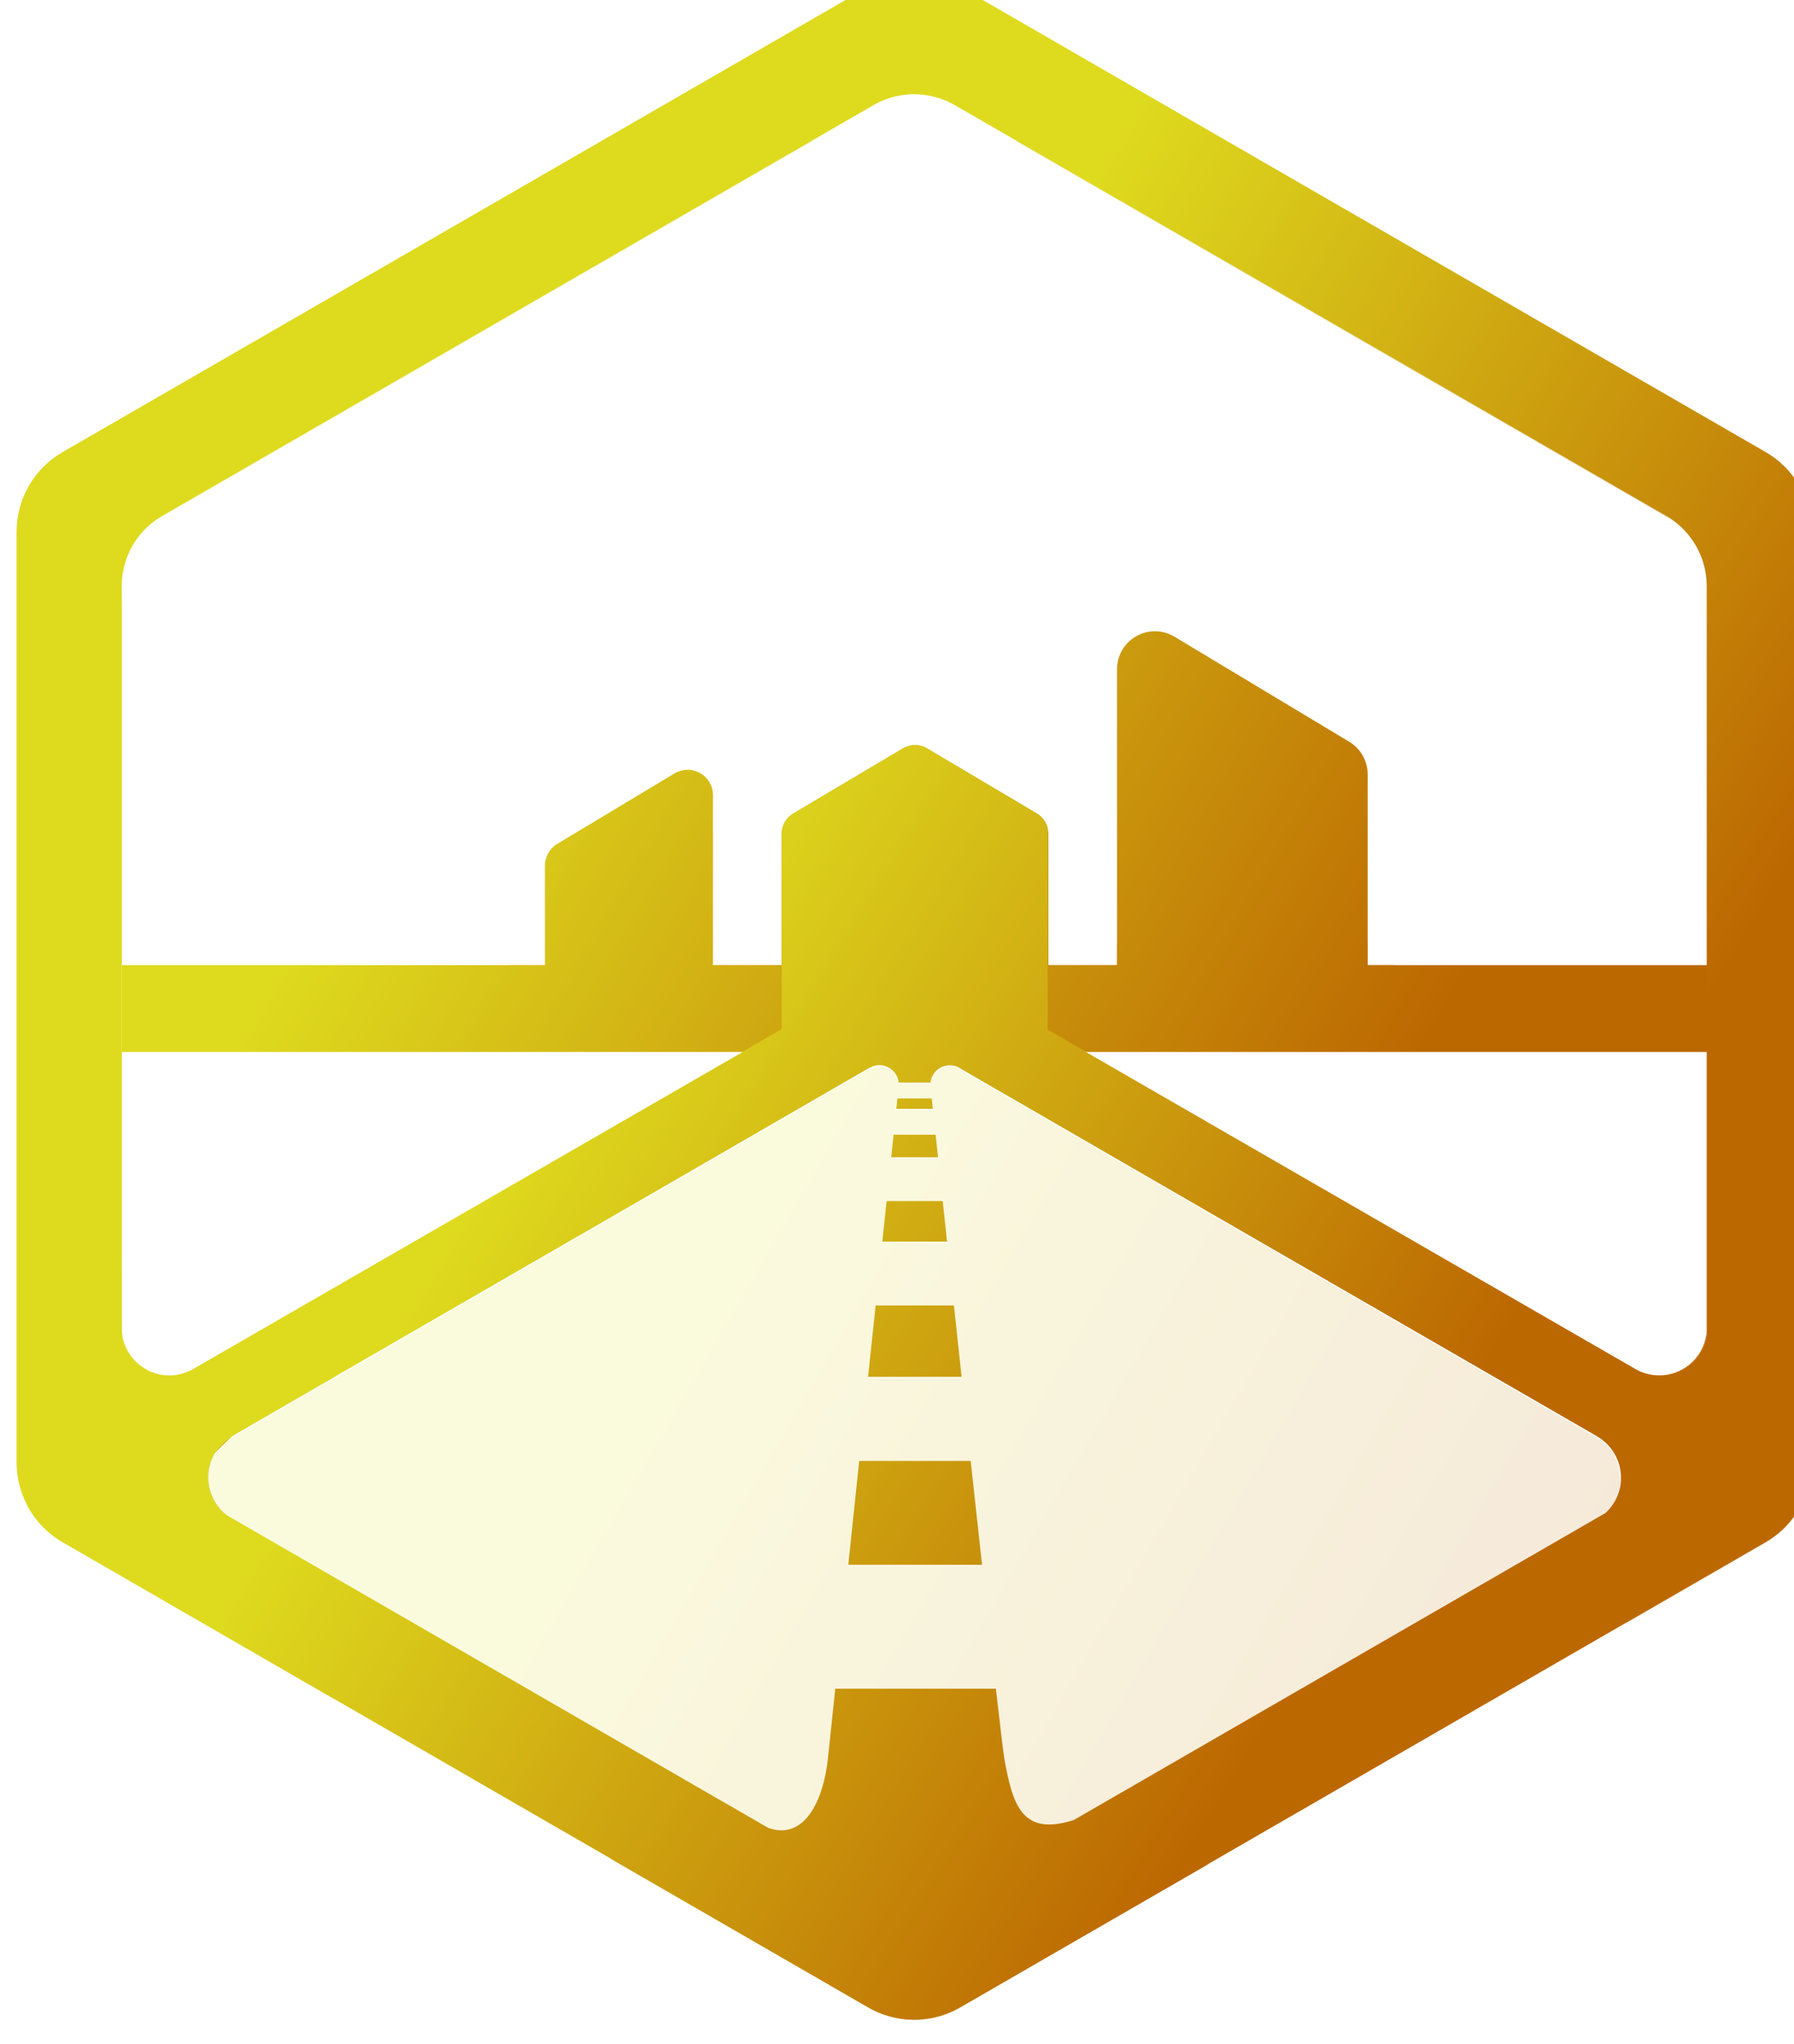
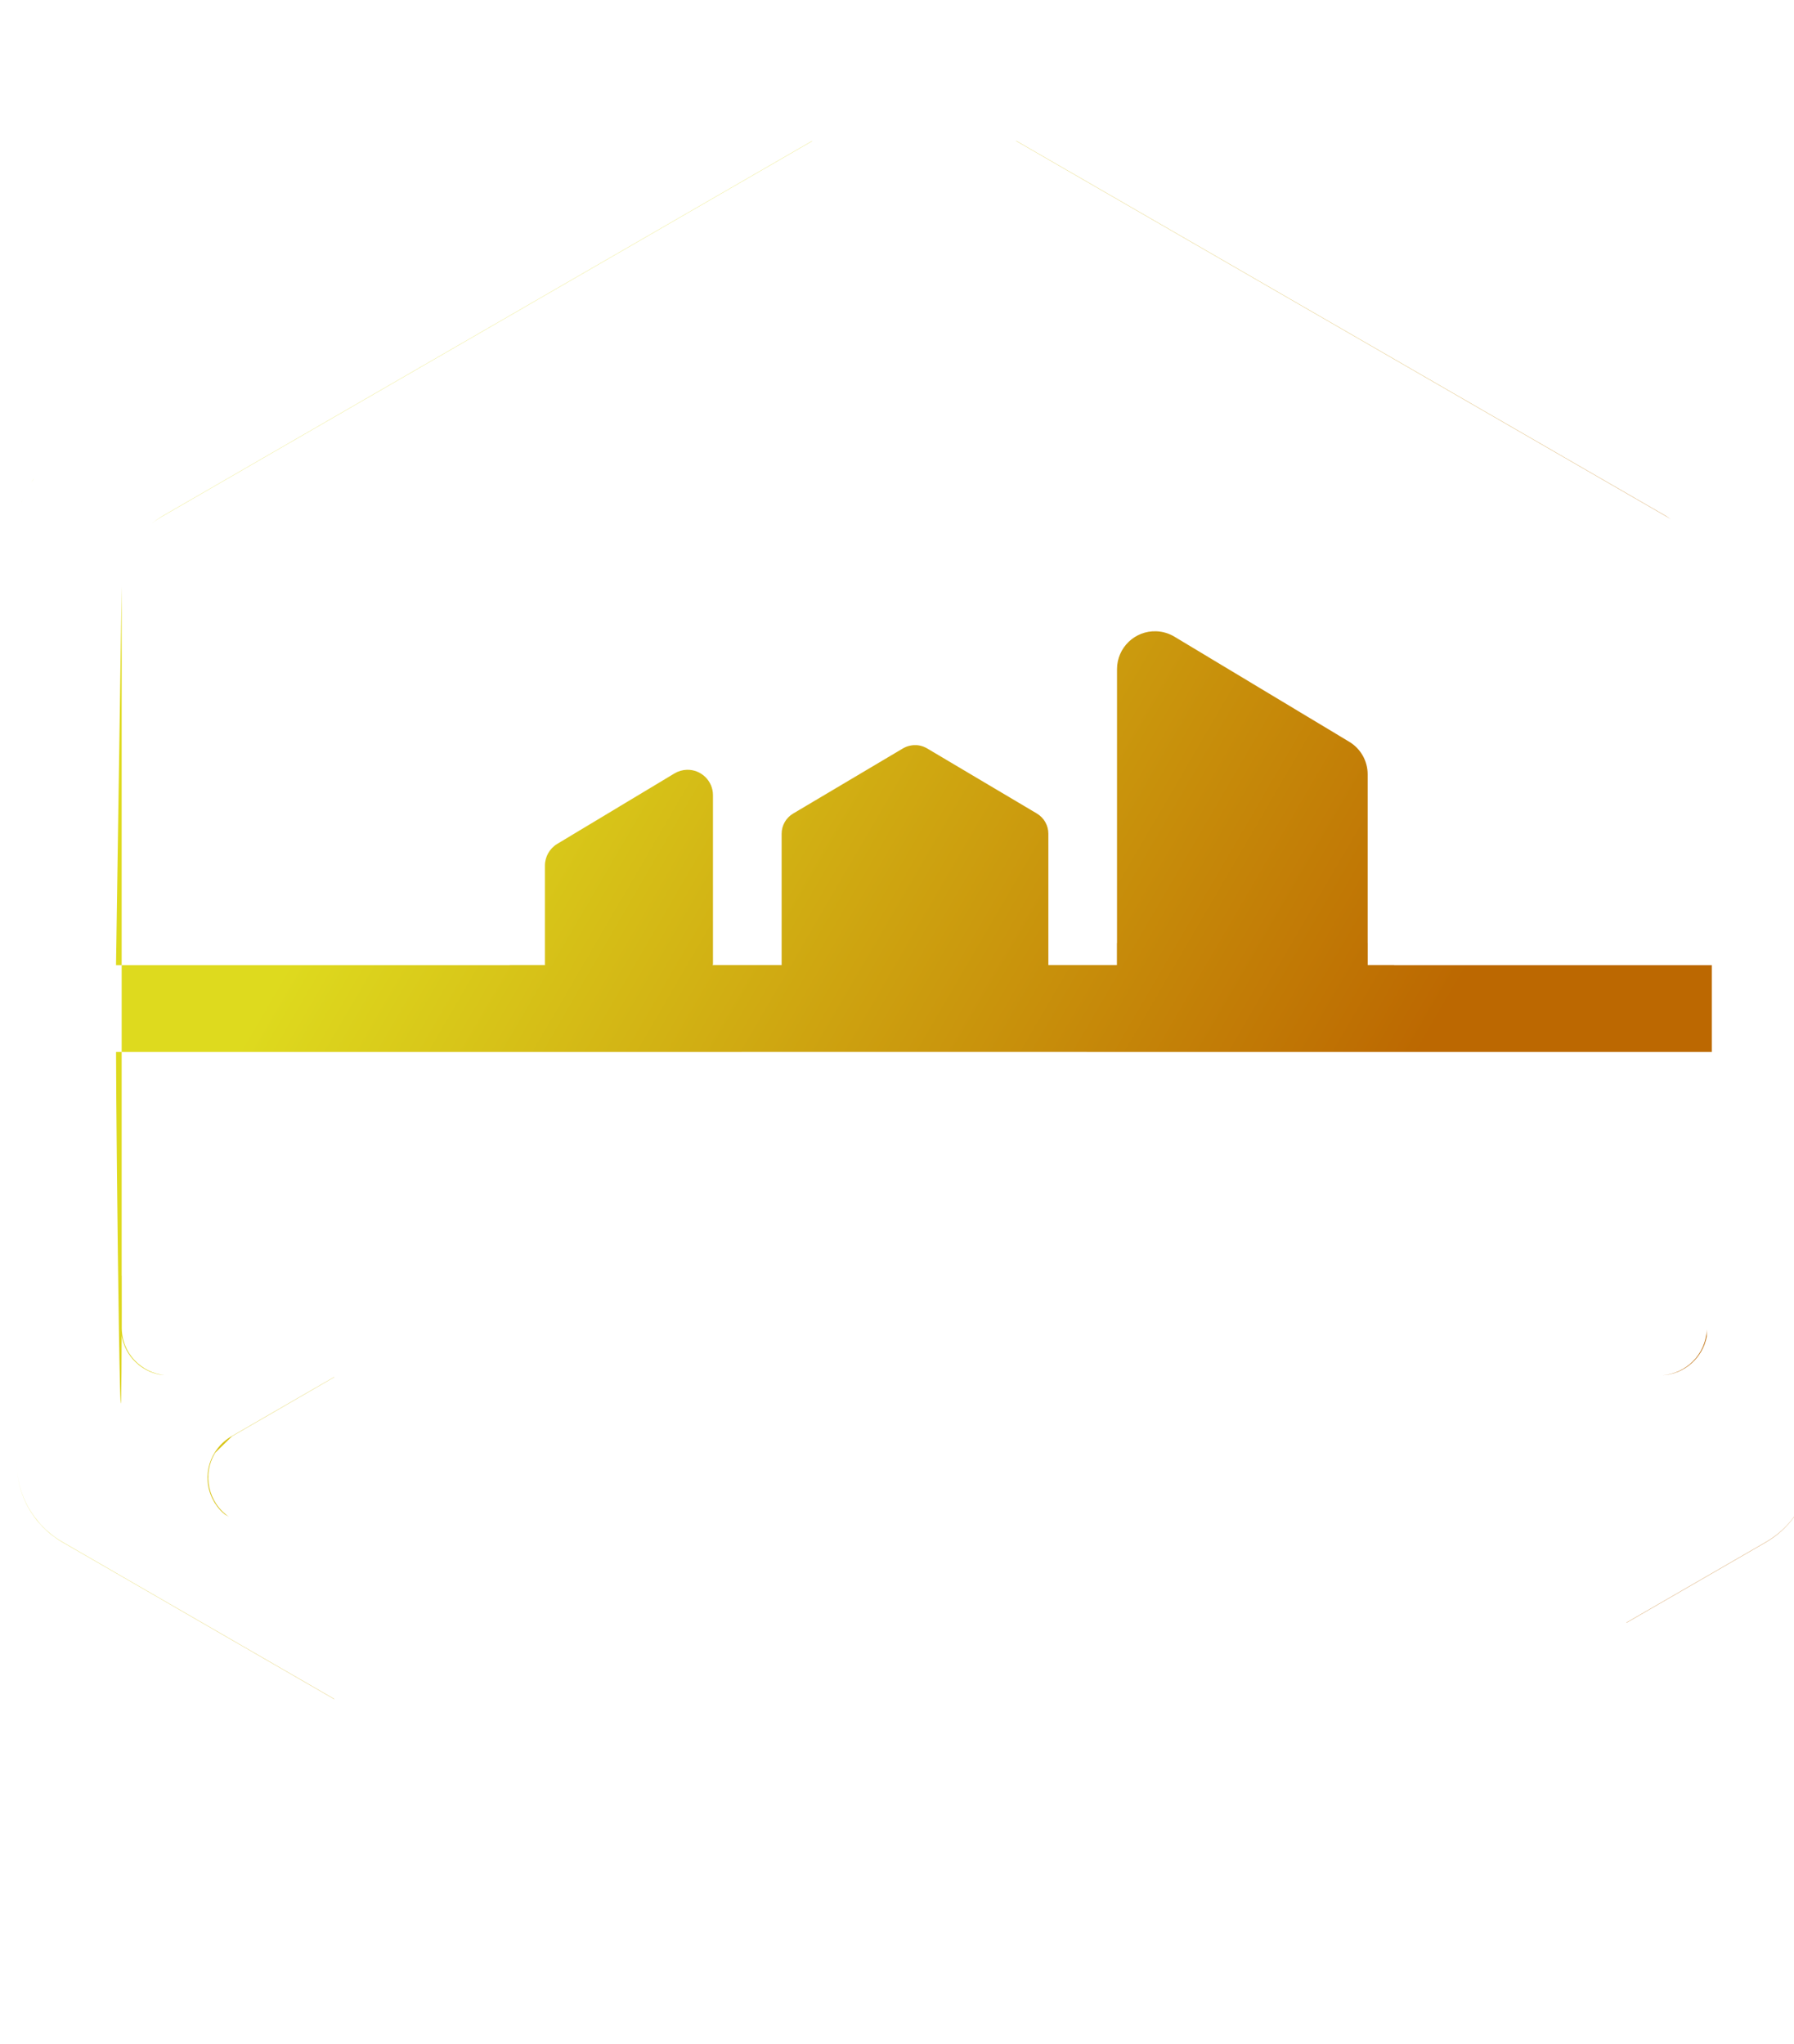
<svg xmlns="http://www.w3.org/2000/svg" xmlns:xlink="http://www.w3.org/1999/xlink" version="1.1" id="svg6556" viewBox="0 0 122.902 140" height="140" width="122.902">
  <defs id="defs6558">
    <linearGradient id="linearGradient6646">
      <stop style="stop-color:#6c77ff;stop-opacity:1" offset="0" id="stop6648" />
      <stop style="stop-color:#5a0fc4;stop-opacity:1" offset="1" id="stop6650" />
    </linearGradient>
    <linearGradient id="linearGradient6373">
      <stop id="stop6375" offset="0" style="stop-color:#09bfee;stop-opacity:1" />
      <stop id="stop6377" offset="1" style="stop-color:#0393d7;stop-opacity:1" />
    </linearGradient>
    <linearGradient id="linearGradient6349">
      <stop style="stop-color:#0edcf8;stop-opacity:1" offset="0" id="stop6351" />
      <stop style="stop-color:#027bd7;stop-opacity:1" offset="1" id="stop6353" />
    </linearGradient>
    <linearGradient id="linearGradient6474">
      <stop id="stop6476" offset="0" style="stop-color:#7bea41;stop-opacity:1" />
      <stop id="stop6478" offset="1" style="stop-color:#00a590;stop-opacity:1" />
    </linearGradient>
    <linearGradient xlink:href="#linearGradient6496" id="linearGradient6495" gradientUnits="userSpaceOnUse" gradientTransform="translate(21.488,-23.097)" x1="6916.035" y1="-10222.624" x2="7170.258" y2="-10074.311" />
    <linearGradient id="linearGradient6496">
      <stop style="stop-color:#deda1e;stop-opacity:1" offset="0" id="stop6498" />
      <stop style="stop-color:#bc6801;stop-opacity:1" offset="1" id="stop6500" />
    </linearGradient>
    <linearGradient xlink:href="#linearGradient6496" id="linearGradient6497" gradientUnits="userSpaceOnUse" x1="8805.375" y1="-10165.273" x2="9031.509" y2="-10033.751" gradientTransform="translate(-1732,0)" />
    <linearGradient xlink:href="#linearGradient6496" id="linearGradient6499" gradientUnits="userSpaceOnUse" gradientTransform="translate(21.487,-23.098)" x1="6988.781" y1="-10181.183" x2="7221.601" y2="-10039.624" />
  </defs>
  <g id="g6353" transform="matrix(0.238,0,0,0.238,-1620.897,2486.469)">
-     <path id="path6489" d="m 7102.876,-10406.827 0,0 0.01,0 z m 0.01,0 187.215,108.094 c 0.463,0.267 0.915,0.547 1.354,0.843 -0.441,-0.319 -0.892,-0.623 -1.354,-0.91 l -186.986,-107.959 c -0.076,-0.02 -0.152,-0.05 -0.229,-0.07 z m -58.542,0.05 c -0.087,0.03 -0.174,0.06 -0.26,0.09 l -186.893,107.904 c -1.1,0.654 -2.145,1.396 -3.123,2.221 0.972,-0.798 2.013,-1.524 3.123,-2.165 z m -215.848,89.687 c -0.573,0.331 -1.125,0.688 -1.666,1.057 0.541,-0.369 1.093,-0.726 1.666,-1.057 z m 490.305,0 c 0.546,0.315 1.072,0.653 1.589,1.002 -0.517,-0.349 -1.043,-0.687 -1.589,-1.002 z m 2.031,1.315 c 0.364,0.257 0.726,0.518 1.076,0.793 -0.35,-0.275 -0.711,-0.536 -1.076,-0.793 z m -494.551,0.134 c -0.368,0.265 -0.729,0.535 -1.08,0.817 0.351,-0.282 0.712,-0.552 1.08,-0.817 z m 496.111,1.059 c 0.314,0.259 0.625,0.521 0.926,0.793 -0.301,-0.272 -0.612,-0.534 -0.926,-0.793 z m -497.707,0.182 c -0.359,0.302 -0.708,0.614 -1.049,0.933 0.341,-0.32 0.69,-0.631 1.049,-0.933 z m 499.133,1.082 c 0.288,0.274 0.573,0.553 0.848,0.839 -0.275,-0.286 -0.56,-0.565 -0.848,-0.839 z m -500.599,0.246 c -0.436,0.427 -0.856,0.867 -1.26,1.322 0.403,-0.455 0.825,-0.895 1.26,-1.322 z m 501.88,1.06 c 0.275,0.302 0.545,0.609 0.805,0.922 -0.26,-0.313 -0.53,-0.62 -0.805,-0.922 z m -503.224,0.35 c -0.454,0.515 -0.884,1.049 -1.295,1.596 0.411,-0.547 0.841,-1.08 1.295,-1.596 z m 504.424,1.058 c 0.273,0.346 0.534,0.698 0.789,1.055 -0.255,-0.357 -0.516,-0.709 -0.789,-1.055 z m -505.827,0.686 c -0.356,0.481 -0.693,0.974 -1.015,1.477 0.321,-0.503 0.66,-0.996 1.015,-1.477 z m 506.905,0.77 c 0.279,0.407 0.542,0.822 0.797,1.244 -0.255,-0.422 -0.518,-0.837 -0.797,-1.244 z m -508.139,1.06 c -0.291,0.47 -0.566,0.948 -0.826,1.436 0.26,-0.488 0.536,-0.966 0.826,-1.436 z m -2.008,3.926 c -0.036,0.09 -0.064,0.179 -0.099,0.267 0.034,-0.09 0.064,-0.176 0.099,-0.263 l 0,0 z m -0.099,0.267 c -0.154,0.384 -0.306,0.769 -0.44,1.161 -0.01,0.03 -0.014,0.06 -0.023,0.08 0.142,-0.419 0.3,-0.831 0.463,-1.241 z m 513.281,0.645 c 0.212,0.582 0.406,1.17 0.578,1.768 -0.109,-0.383 -0.225,-0.763 -0.352,-1.139 -0.073,-0.211 -0.148,-0.42 -0.226,-0.629 z m 0.592,1.822 c 0.11,0.394 0.21,0.79 0.302,1.188 -0.094,-0.399 -0.19,-0.795 -0.302,-1.188 z m -515.076,1.44 c -0.095,0.415 -0.175,0.833 -0.249,1.254 0.073,-0.42 0.156,-0.838 0.249,-1.254 z m -0.395,2.138 c -0.098,0.703 -0.168,1.411 -0.209,2.125 0.041,-0.711 0.111,-1.42 0.209,-2.125 z m 516.488,3.602 0,267.805 c 0,0.135 -0.01,0.271 -0.01,0.406 0,-0.113 0.012,-0.225 0.012,-0.338 l 0,-267.815 0,-0.06 0,0 z m -480.89,0.568 c -0.413,0.485 -0.806,0.987 -1.178,1.504 0.373,-0.516 0.763,-1.019 1.178,-1.504 z m -1.84,2.463 c -0.142,0.22 -0.28,0.443 -0.414,0.668 0.135,-0.225 0.271,-0.448 0.414,-0.668 z m 448.724,0.02 c 0.175,0.27 0.346,0.543 0.51,0.82 -0.164,-0.277 -0.334,-0.55 -0.51,-0.82 z m -450.125,2.443 c -0.116,0.245 -0.228,0.491 -0.336,0.74 0.111,-0.247 0.217,-0.497 0.336,-0.74 z m 451.526,0.02 c 0.176,0.361 0.342,0.729 0.5,1.099 -0.157,-0.371 -0.324,-0.737 -0.5,-1.099 z m 1.732,4.894 c 0.014,0.06 0.029,0.122 0.043,0.184 -0.014,-0.06 -0.028,-0.123 -0.043,-0.184 z m -455.623,5.033 c 0,0.08 -0.01,0.164 -0.012,0.246 l 0,215.618 c 0.022,0.158 0.046,0.316 0.073,0.474 0.012,0.04 0.023,0.09 0.035,0.131 0.083,0.398 0.183,0.791 0.301,1.18 0.036,0.102 0.073,0.203 0.111,0.304 0.109,0.335 0.231,0.665 0.365,0.991 0.078,0.175 0.16,0.348 0.246,0.519 0.096,0.214 0.197,0.426 0.303,0.635 0.652,1.21 1.483,2.315 2.463,3.279 0.038,0.03 0.075,0.07 0.113,0.102 0.292,0.284 0.596,0.555 0.912,0.812 0.356,0.287 0.727,0.555 1.11,0.805 0.383,0.25 0.779,0.481 1.185,0.691 0.406,0.21 0.822,0.4 1.246,0.569 0.853,0.337 1.738,0.587 2.641,0.748 0.419,0.06 0.841,0.111 1.264,0.137 -6.598,-0.692 -12.338,-6.181 -12.338,-13.663 l 0,-14.951 -0.022,0 c 0.03,102.715 -1.625,-40.053 -1.625,-64.408 l 130.77,0 33.744,0 15.551,0 0.041,-0.02 99.279,0 0.041,0.02 19.607,0 50.327,0 109.977,0 0,-25 -91.438,0 0,-0.02 -7.617,0 0,-6.319 -0.012,0 0,-48.578 c 0,-3.828 -2.008,-7.375 -5.289,-9.348 l -50.328,-30.253 c -1.566,-0.943 -3.346,-1.477 -5.17,-1.553 -6.195,-0.254 -11.358,4.699 -11.358,10.9 l 0,78.832 -0.031,0 0,6.319 -19.732,0 0,-0.166 0,0 0,-37.616 c 0,-2.388 -1.254,-4.6 -3.307,-5.82 l -31.627,-18.76 c -0.08,-0.04 -0.159,-0.09 -0.24,-0.127 -0.08,-0.04 -0.159,-0.08 -0.237,-0.121 -0.114,-0.06 -0.228,-0.107 -0.345,-0.156 -0.1,-0.04 -0.194,-0.08 -0.293,-0.119 -0.109,-0.04 -0.221,-0.08 -0.332,-0.108 -0.101,-0.03 -0.199,-0.06 -0.301,-0.09 -0.113,-0.03 -0.229,-0.06 -0.344,-0.08 -0.114,-0.02 -0.231,-0.05 -0.346,-0.06 -0.107,-0.02 -0.212,-0.03 -0.32,-0.04 -0.11,-0.01 -0.218,-0.02 -0.328,-0.02 -0.115,-0.01 -0.235,0 -0.35,0 l -0.22,0 -0.123,0 c -0.111,0.01 -0.222,0 -0.332,0.03 -0.112,0.01 -0.224,0.02 -0.336,0.04 -0.11,0.02 -0.221,0.04 -0.33,0.06 -0.114,0.02 -0.226,0.05 -0.338,0.07 -0.1,0.02 -0.195,0.05 -0.291,0.08 -0.125,0.04 -0.249,0.08 -0.371,0.121 -0.09,0.03 -0.17,0.07 -0.256,0.101 -0.117,0.05 -0.235,0.102 -0.35,0.155 -0.09,0.05 -0.186,0.1 -0.279,0.146 -0.08,0.04 -0.165,0.08 -0.244,0.127 l -31.625,18.76 c -2.054,1.219 -3.313,3.428 -3.313,5.816 l 0,37.61 0.012,0 0,0.166 -19.861,0 0,-0.166 0.087,0 0,-48.706 c 0,-4.124 -3.405,-7.434 -7.527,-7.314 -1.254,0.04 -2.48,0.398 -3.555,1.045 l -33.746,20.281 c -2.2,1.324 -3.546,3.706 -3.545,6.274 l 0,28.42 0.026,0 0,0.166 -10.147,0 0,0.03 -113.336,0 1.625,-108.922 c 0,-0.103 0.01,-0.204 0.01,-0.307 z m 456.25,214.071 c -0.27,7.407 -6.126,12.707 -12.723,13.203 6.31,-0.359 11.56,-4.976 12.723,-11.188 z m -19.381,11.992 c 0.16,0.07 0.32,0.149 0.481,0.215 -0.16,-0.07 -0.322,-0.142 -0.481,-0.215 z m 0.989,0.408 c 0.091,0.03 0.182,0.07 0.273,0.102 -0.091,-0.03 -0.182,-0.07 -0.273,-0.102 z m 0.925,0.305 c 0.058,0.02 0.115,0.03 0.172,0.05 -0.057,-0.02 -0.115,-0.03 -0.172,-0.05 z m -377.619,0.992 -29.597,17.088 c -6.256,3.619 -8.638,11.465 -5.45,17.951 0.18,0.371 0.377,0.734 0.59,1.088 l 0.063,0.09 0.013,0.03 c 0.076,0.112 0.154,0.224 0.233,0.334 0.16,0.249 0.328,0.493 0.504,0.732 0.264,0.347 0.545,0.682 0.841,1.002 0.411,0.44 0.851,0.853 1.317,1.235 l 1.223,0.707 c -5.973,-4.077 -7.808,-12.177 -3.983,-18.457 l 4.858,-4.748 29.388,-16.991 0,-0.06 0,0 z m -91.418,24.602 0,0.07 c 0,0.817 0.052,1.628 0.127,2.437 -0.082,-0.833 -0.124,-1.668 -0.127,-2.505 z m 516.709,1.369 c -0.046,0.841 -0.132,1.679 -0.258,2.511 0.121,-0.829 0.216,-1.665 0.258,-2.511 z m -516.56,1.373 c 0.357,3.498 1.396,6.903 3.09,10.004 2.328,4.259 5.785,7.794 9.988,10.22 l 78.191,45.145 0,-0.066 -78.193,-45.147 c -4.204,-2.426 -7.658,-5.962 -9.986,-10.221 -1.678,-3.074 -2.728,-6.451 -3.09,-9.935 z m 516.273,1.341 c -0.136,0.871 -0.315,1.735 -0.537,2.588 0.219,-0.85 0.402,-1.713 0.537,-2.588 z m -0.537,2.588 c -1.784,6.844 -6.235,12.688 -12.359,16.227 l -40.108,23.156 0,0.068 40.11,-23.156 c 6.226,-3.594 10.609,-9.511 12.357,-16.295 z" style="color:#000000;font-style:normal;font-variant:normal;font-weight:normal;font-stretch:normal;font-size:medium;line-height:normal;font-family:sans-serif;text-indent:0;text-align:start;text-decoration:none;text-decoration-line:none;text-decoration-style:solid;text-decoration-color:#000000;letter-spacing:normal;word-spacing:normal;text-transform:none;direction:ltr;block-progression:tb;writing-mode:lr-tb;baseline-shift:baseline;text-anchor:start;white-space:normal;clip-rule:nonzero;display:inline;overflow:visible;visibility:visible;opacity:1;isolation:auto;mix-blend-mode:normal;color-interpolation:sRGB;color-interpolation-filters:linearRGB;solid-color:#000000;solid-opacity:1;fill:url(#linearGradient6495);fill-opacity:1;fill-rule:evenodd;stroke:none;stroke-width:25;stroke-linecap:butt;stroke-linejoin:miter;stroke-miterlimit:4;stroke-dasharray:none;stroke-dashoffset:0;stroke-opacity:1;color-rendering:auto;image-rendering:auto;shape-rendering:auto;text-rendering:auto;enable-background:accumulate" />
-     <path id="path6491" d="m 7064.123,-10141.626 -0.134,0.04 -1.479,0.856 1.613,-0.893 z m -0.501,1.157 c -0.91,0 -1.841,0.228 -2.721,0.736 l -0.121,0 -183.483,106.072 -4.857,4.748 c -4.002,6.571 -1.821,15.145 4.828,19.007 l 153.609,88.687 c 10.931,4.591 16.62,-7.447 17.909,-19.674 0.09,-0.896 1.666,-15.819 2.119,-20.111 l 46.238,0 c 1.18,10.343 2.138,18.495 2.426,20.111 2.446,13.735 5.205,22.704 20.662,17.467 l 150.226,-86.734 c 8.745,-5.492 8.522,-18.319 -0.421,-23.497 l -183.907,-106.299 c -1.708,-0.77 -3.709,-0.566 -5.31,0.461 -1.34,0.879 -2.268,2.367 -2.496,4.061 l -9.139,0 c -0.31,-2.939 -2.835,-5.035 -5.562,-5.035 z m 5.187,9.593 9.879,0 c 0.03,0.315 0.26,2.46 0.32,2.999 l -10.515,0 c 0.02,-0.199 0.306,-2.884 0.316,-2.999 z m -1.1,10.434 12.092,0 c 0.241,2.259 0.367,3.431 0.696,6.508 l -13.473,0 c 0.126,-1.199 0.595,-5.652 0.685,-6.508 z m -2.013,19.102 16.148,0 c 0.354,3.3 0.865,8.032 1.254,11.66 l -18.631,0 c 0.423,-4.008 0.892,-8.462 1.229,-11.66 z m -3.164,30.029 22.543,0 c 0.76,7.072 1.403,13.086 2.211,20.566 l -26.922,0 c 1.035,-9.823 1.245,-11.812 2.168,-20.566 z m -4.719,44.76 32.092,0 c 1.134,10.446 2.209,20.303 3.263,29.902 l -38.505,0 c 1.305,-12.381 1.621,-15.396 3.15,-29.902 z" style="opacity:0.15;fill:url(#linearGradient6497);fill-opacity:1;stroke:none;stroke-width:52.888;stroke-linecap:round;stroke-linejoin:round;stroke-miterlimit:4;stroke-dasharray:none;stroke-dashoffset:0;stroke-opacity:1" />
-     <path style="color:#000000;font-style:normal;font-variant:normal;font-weight:normal;font-stretch:normal;font-size:medium;line-height:normal;font-family:sans-serif;text-indent:0;text-align:start;text-decoration:none;text-decoration-line:none;text-decoration-style:solid;text-decoration-color:#000000;letter-spacing:normal;word-spacing:normal;text-transform:none;direction:ltr;block-progression:tb;writing-mode:lr-tb;baseline-shift:baseline;text-anchor:start;white-space:normal;clip-rule:nonzero;display:inline;overflow:visible;visibility:visible;opacity:1;isolation:auto;mix-blend-mode:normal;color-interpolation:sRGB;color-interpolation-filters:linearRGB;solid-color:#000000;solid-opacity:1;fill:url(#linearGradient6499);fill-opacity:1;fill-rule:evenodd;stroke:none;stroke-width:25;stroke-linecap:butt;stroke-linejoin:miter;stroke-miterlimit:4;stroke-dasharray:none;stroke-dashoffset:0;stroke-opacity:1;color-rendering:auto;image-rendering:auto;shape-rendering:auto;text-rendering:auto;enable-background:accumulate" d="m 7073.642,-10454.667 c -4.566,0 -9.13,1.181 -13.222,3.543 l -231.93,133.904 c -8.182,4.724 -13.223,13.455 -13.223,22.903 l 0,211.72 0,56.09 0,0.07 c 0,0.04 0,0.08 0,0.114 0,0.71 0.05,1.417 0.108,2.123 0,0.09 0,0.179 0.01,0.269 0.01,0.08 0.01,0.158 0.02,0.238 0.01,0.07 0.02,0.137 0.03,0.205 0.08,0.704 0.187,1.404 0.324,2.098 0.06,0.291 0.124,0.582 0.194,0.871 0.1,0.42 0.208,0.837 0.326,1.252 0.168,0.591 0.357,1.176 0.566,1.754 0.101,0.279 0.198,0.56 0.309,0.836 0.184,0.461 0.381,0.917 0.59,1.367 0,0.01 0,0.01 0.01,0.02 0.231,0.518 0.478,1.028 0.741,1.529 2.327,4.259 5.781,7.795 9.984,10.221 l 157.881,91.152 0,0.068 74.049,42.752 c 3.839,2.215 8.169,3.43 12.599,3.533 4.851,0.114 9.643,-1.107 13.846,-3.533 l 71.334,-41.185 0,-0.068 160.592,-92.719 c 3.523,-2.048 6.524,-4.882 8.771,-8.281 l 0,-0.01 c 0,0 0,0 0,-0.01 0.866,-1.305 1.614,-2.684 2.236,-4.121 0.108,-0.247 0.211,-0.495 0.311,-0.744 0.155,-0.384 0.302,-0.772 0.439,-1.163 0.21,-0.605 0.399,-1.22 0.565,-1.841 0.07,-0.264 0.129,-0.528 0.187,-0.793 0.129,-0.553 0.241,-1.111 0.334,-1.674 0.03,-0.194 0.07,-0.388 0.1,-0.582 0.106,-0.743 0.179,-1.492 0.223,-2.248 0,-0.02 0,-0.05 0,-0.07 0.01,-0.313 0.03,-0.625 0.03,-0.94 0,-0.142 0,-0.285 0,-0.427 l 0,-0.01 c 0,-0.02 0,-0.04 0,-0.06 l 0,-267.813 c 0,-9.448 -5.04,-18.178 -13.222,-22.902 l -231.93,-133.903 c -4.091,-2.362 -8.657,-3.543 -13.223,-3.543 z m 0,34.424 0,0.02 c 0.115,0 0.23,0.01 0.346,0.01 0.07,0 0.135,0 0.203,0 0.1,0.01 0.194,0.01 0.291,0.02 0.6,0.02 1.199,0.06 1.797,0.131 0.105,0.01 0.21,0.02 0.315,0.03 0.669,0.08 1.333,0.206 1.994,0.349 0.166,0.04 0.331,0.08 0.496,0.115 0.638,0.153 1.27,0.327 1.896,0.534 0.03,0.01 0.07,0.02 0.106,0.03 l 0.01,0 c 0.639,0.215 1.266,0.47 1.889,0.742 0.168,0.07 0.336,0.149 0.502,0.226 0.602,0.281 1.198,0.577 1.781,0.91 l 0.04,0.02 204.781,118.226 c 0.374,0.22 0.741,0.451 1.102,0.692 0.554,0.362 1.09,0.746 1.607,1.15 0.129,0.103 0.256,0.208 0.383,0.314 0.43,0.351 0.844,0.715 1.246,1.094 0.127,0.118 0.253,0.237 0.377,0.358 0.465,0.457 0.909,0.932 1.332,1.425 0.12,0.144 0.238,0.289 0.354,0.436 0.35,0.428 0.685,0.864 1.002,1.314 0.09,0.121 0.175,0.243 0.26,0.366 0.366,0.541 0.707,1.099 1.027,1.669 0.09,0.173 0.187,0.347 0.277,0.522 0.278,0.527 0.539,1.061 0.776,1.609 0.04,0.08 0.07,0.158 0.107,0.237 0.265,0.63 0.496,1.275 0.705,1.929 0.05,0.154 0.1,0.308 0.143,0.463 0.185,0.622 0.349,1.253 0.482,1.891 0.01,0.05 0.02,0.1 0.03,0.146 0.133,0.661 0.227,1.331 0.303,2.006 0.02,0.177 0.04,0.354 0.06,0.531 0.06,0.682 0.101,1.37 0.101,2.063 l 0,108.92 0,25 0,79.822 0,2.201 c -1.252,6.703 -7.232,11.472 -14.045,11.203 -2.183,-0.05 -4.407,-0.623 -6.511,-1.835 l -158.172,-91.245 0.15,0 -11.129,-6.425 0,-57.946 c -0.42,-1.756 -1.521,-3.297 -3.111,-4.242 l -31.627,-18.76 c -0.08,-0.04 -0.159,-0.09 -0.24,-0.127 -0.08,-0.04 -0.159,-0.08 -0.237,-0.121 -0.114,-0.06 -0.228,-0.107 -0.345,-0.156 -0.1,-0.04 -0.194,-0.08 -0.293,-0.119 -0.109,-0.04 -0.221,-0.08 -0.332,-0.108 -0.101,-0.03 -0.199,-0.06 -0.301,-0.09 -0.113,-0.03 -0.229,-0.06 -0.344,-0.08 -0.114,-0.02 -0.231,-0.05 -0.346,-0.06 -0.107,-0.02 -0.212,-0.03 -0.32,-0.04 -0.11,-0.01 -0.218,-0.02 -0.328,-0.02 -0.115,-0.01 -0.235,0 -0.35,0 l -0.22,0 -0.123,0 c -0.111,0.01 -0.222,0 -0.332,0.03 -0.112,0.01 -0.224,0.02 -0.336,0.04 -0.11,0.02 -0.221,0.04 -0.33,0.06 -0.114,0.02 -0.226,0.05 -0.338,0.07 -0.1,0.02 -0.195,0.05 -0.291,0.08 -0.125,0.04 -0.249,0.08 -0.371,0.121 -0.09,0.03 -0.17,0.07 -0.256,0.1 -0.117,0.05 -0.235,0.104 -0.35,0.157 -0.09,0.05 -0.186,0.1 -0.279,0.144 -0.08,0.04 -0.165,0.08 -0.244,0.127 l -31.625,18.762 c -1.886,1.119 -3.089,3.074 -3.276,5.234 l 0,56.776 -11.423,6.595 0.205,0 -158.176,91.242 c -2.187,1.262 -4.504,1.839 -6.764,1.852 l -0.01,0 -0.01,0 c -0.279,0 -0.558,0 -0.834,-0.02 -0.631,-0.02 -1.26,-0.08 -1.883,-0.186 -0.903,-0.16 -1.788,-0.411 -2.641,-0.748 -0.425,-0.168 -0.84,-0.358 -1.246,-0.568 -0.406,-0.211 -0.802,-0.441 -1.185,-0.691 -0.383,-0.25 -0.754,-0.519 -1.11,-0.805 -0.316,-0.257 -0.62,-0.528 -0.912,-0.813 -0.04,-0.03 -0.08,-0.07 -0.113,-0.101 -0.98,-0.964 -1.811,-2.069 -2.463,-3.279 -0.106,-0.209 -0.207,-0.421 -0.303,-0.635 -0.09,-0.172 -0.168,-0.345 -0.246,-0.52 -0.134,-0.325 -0.256,-0.655 -0.365,-0.99 -0.04,-0.101 -0.08,-0.203 -0.111,-0.305 -0.118,-0.388 -0.218,-0.782 -0.301,-1.179 -0.01,-0.04 -0.02,-0.09 -0.03,-0.131 -0.03,-0.158 -0.05,-0.316 -0.07,-0.475 l 0,-19.65 0,0 0,-87.145 0,-108.922 c 0,-0.06 0,-0.124 0,-0.187 0,-0.351 0.02,-0.702 0.04,-1.053 0.04,-0.701 0.105,-1.394 0.203,-2.082 0.02,-0.113 0.04,-0.225 0.06,-0.338 0.1,-0.619 0.221,-1.23 0.367,-1.834 0.03,-0.112 0.05,-0.224 0.08,-0.336 0.172,-0.664 0.371,-1.32 0.599,-1.963 0.05,-0.139 0.103,-0.279 0.156,-0.418 0.213,-0.566 0.447,-1.121 0.702,-1.667 0.05,-0.105 0.09,-0.209 0.142,-0.313 0.293,-0.603 0.615,-1.192 0.959,-1.768 0.03,-0.07 0.07,-0.13 0.106,-0.195 0.06,-0.1 0.128,-0.192 0.193,-0.287 0.302,-0.48 0.619,-0.95 0.957,-1.408 0.07,-0.102 0.144,-0.203 0.217,-0.303 0.392,-0.514 0.815,-1.006 1.25,-1.488 0.147,-0.163 0.296,-0.324 0.447,-0.483 0.395,-0.414 0.804,-0.816 1.231,-1.201 0.11,-0.101 0.222,-0.201 0.334,-0.301 0.445,-0.388 0.91,-0.754 1.388,-1.109 0.197,-0.146 0.396,-0.288 0.598,-0.428 0.423,-0.295 0.857,-0.575 1.303,-0.843 0.115,-0.08 0.231,-0.151 0.347,-0.225 l 204.78,-118.229 c 0.395,-0.223 0.796,-0.436 1.203,-0.636 0.55,-0.276 1.108,-0.53 1.672,-0.76 0.235,-0.09 0.472,-0.181 0.71,-0.266 0.414,-0.153 0.83,-0.294 1.25,-0.422 0.233,-0.07 0.467,-0.145 0.702,-0.212 0.586,-0.16 1.173,-0.296 1.767,-0.409 0.26,-0.05 0.52,-0.09 0.781,-0.127 0.416,-0.07 0.832,-0.118 1.25,-0.16 0.262,-0.03 0.525,-0.06 0.788,-0.08 0.516,-0.03 1.033,-0.05 1.55,-0.05 z m -9.517,278.289 -1.572,0.867 1.437,-0.828 z m -0.502,1.156 0,0 0,0 c 2.724,0 5.245,2.098 5.554,5.035 l 9.141,0 c 0.228,-1.694 1.156,-3.181 2.496,-4.06 1.509,-0.968 3.372,-1.193 5.012,-0.573 l 0.01,0 c 0.1,0.04 0.195,0.07 0.289,0.108 l 59.308,34.279 12.764,7.377 112.021,64.676 c 0.64,0.376 1.248,0.803 1.819,1.277 0.336,0.275 0.658,0.565 0.966,0.869 0.03,0.03 0.06,0.06 0.09,0.09 0.272,0.276 0.532,0.562 0.78,0.86 0.06,0.07 0.117,0.14 0.175,0.211 0.211,0.262 0.413,0.533 0.604,0.81 0.08,0.113 0.155,0.227 0.23,0.342 0.164,0.256 0.319,0.517 0.465,0.783 0.08,0.146 0.163,0.293 0.241,0.442 0.113,0.224 0.22,0.452 0.32,0.683 0.1,0.216 0.188,0.434 0.273,0.655 0.07,0.177 0.13,0.355 0.19,0.535 0.09,0.265 0.171,0.532 0.244,0.802 0.04,0.152 0.08,0.305 0.111,0.457 0.07,0.318 0.139,0.639 0.192,0.961 0.01,0.09 0.03,0.177 0.04,0.266 0.05,0.39 0.09,0.781 0.113,1.174 0,0.03 0,0.06 0,0.09 0.02,0.438 0.02,0.878 0,1.316 -0.187,3.616 -1.795,7.012 -4.473,9.449 l -2.148,1.241 -36.943,21.33 -113.284,65.404 c 0,9e-4 0,0 0,0 l -0.629,0.363 c -14.872,4.757 -17.6,-4.136 -20.01,-17.672 -0.288,-1.617 -1.246,-9.769 -2.426,-20.111 l -46.238,0 c -0.453,4.292 -2.025,19.215 -2.119,20.111 -1.261,11.952 -6.732,23.703 -17.188,19.936 l -0.721,-0.416 c -0.01,0 0,2e-4 -0.02,-0.01 l -139.717,-80.666 -13.893,-8.021 -2.349,-1.358 c -0.357,-0.304 -0.698,-0.626 -1.022,-0.965 -0.296,-0.32 -0.577,-0.655 -0.841,-1.002 -0.177,-0.239 -0.345,-0.484 -0.506,-0.734 -0.08,-0.11 -0.156,-0.222 -0.231,-0.334 l -0.01,-0.03 c -0.02,-0.03 -0.04,-0.06 -0.06,-0.09 -0.213,-0.355 -0.41,-0.719 -0.59,-1.092 -3.186,-6.484 -0.804,-14.328 5.449,-17.947 l 109.284,-63.1 2.882,-1.666 0.551,-0.314 70.975,-41.033 0.121,0 c 0.19,-0.111 0.384,-0.203 0.578,-0.288 0.702,-0.304 1.426,-0.451 2.137,-0.451 z m 5.185,9.594 c -0.01,0.115 -0.293,2.801 -0.314,3 l 10.514,0 c -0.06,-0.539 -0.288,-2.685 -0.321,-3 z m -1.099,10.433 c -0.09,0.857 -0.558,5.309 -0.684,6.508 l 13.473,0 c -0.329,-3.077 -0.456,-4.249 -0.697,-6.508 z m -2.012,19.102 c -0.337,3.198 -0.807,7.652 -1.23,11.66 l 18.63,0 c -0.389,-3.628 -0.899,-8.36 -1.253,-11.66 z m -3.164,30.029 c -0.923,8.754 -1.133,10.744 -2.168,20.567 l 26.922,0 c -0.808,-7.48 -1.451,-13.495 -2.211,-20.567 z m -4.721,44.76 c -1.529,14.507 -1.843,17.524 -3.148,29.904 l 38.504,0 c -1.054,-9.599 -2.128,-19.458 -3.262,-29.904 z" id="path6493" />
+     <path id="path6489" d="m 7102.876,-10406.827 0,0 0.01,0 z m 0.01,0 187.215,108.094 c 0.463,0.267 0.915,0.547 1.354,0.843 -0.441,-0.319 -0.892,-0.623 -1.354,-0.91 l -186.986,-107.959 c -0.076,-0.02 -0.152,-0.05 -0.229,-0.07 z m -58.542,0.05 c -0.087,0.03 -0.174,0.06 -0.26,0.09 l -186.893,107.904 c -1.1,0.654 -2.145,1.396 -3.123,2.221 0.972,-0.798 2.013,-1.524 3.123,-2.165 z m -215.848,89.687 c -0.573,0.331 -1.125,0.688 -1.666,1.057 0.541,-0.369 1.093,-0.726 1.666,-1.057 z m 490.305,0 c 0.546,0.315 1.072,0.653 1.589,1.002 -0.517,-0.349 -1.043,-0.687 -1.589,-1.002 z m 2.031,1.315 c 0.364,0.257 0.726,0.518 1.076,0.793 -0.35,-0.275 -0.711,-0.536 -1.076,-0.793 z m -494.551,0.134 c -0.368,0.265 -0.729,0.535 -1.08,0.817 0.351,-0.282 0.712,-0.552 1.08,-0.817 z m 496.111,1.059 c 0.314,0.259 0.625,0.521 0.926,0.793 -0.301,-0.272 -0.612,-0.534 -0.926,-0.793 z m -497.707,0.182 c -0.359,0.302 -0.708,0.614 -1.049,0.933 0.341,-0.32 0.69,-0.631 1.049,-0.933 z m 499.133,1.082 c 0.288,0.274 0.573,0.553 0.848,0.839 -0.275,-0.286 -0.56,-0.565 -0.848,-0.839 z m -500.599,0.246 c -0.436,0.427 -0.856,0.867 -1.26,1.322 0.403,-0.455 0.825,-0.895 1.26,-1.322 z m 501.88,1.06 c 0.275,0.302 0.545,0.609 0.805,0.922 -0.26,-0.313 -0.53,-0.62 -0.805,-0.922 z m -503.224,0.35 c -0.454,0.515 -0.884,1.049 -1.295,1.596 0.411,-0.547 0.841,-1.08 1.295,-1.596 z m 504.424,1.058 c 0.273,0.346 0.534,0.698 0.789,1.055 -0.255,-0.357 -0.516,-0.709 -0.789,-1.055 z m -505.827,0.686 c -0.356,0.481 -0.693,0.974 -1.015,1.477 0.321,-0.503 0.66,-0.996 1.015,-1.477 z m 506.905,0.77 c 0.279,0.407 0.542,0.822 0.797,1.244 -0.255,-0.422 -0.518,-0.837 -0.797,-1.244 z m -508.139,1.06 c -0.291,0.47 -0.566,0.948 -0.826,1.436 0.26,-0.488 0.536,-0.966 0.826,-1.436 z m -2.008,3.926 c -0.036,0.09 -0.064,0.179 -0.099,0.267 0.034,-0.09 0.064,-0.176 0.099,-0.263 l 0,0 z m -0.099,0.267 c -0.154,0.384 -0.306,0.769 -0.44,1.161 -0.01,0.03 -0.014,0.06 -0.023,0.08 0.142,-0.419 0.3,-0.831 0.463,-1.241 z m 513.281,0.645 c 0.212,0.582 0.406,1.17 0.578,1.768 -0.109,-0.383 -0.225,-0.763 -0.352,-1.139 -0.073,-0.211 -0.148,-0.42 -0.226,-0.629 z m 0.592,1.822 c 0.11,0.394 0.21,0.79 0.302,1.188 -0.094,-0.399 -0.19,-0.795 -0.302,-1.188 z m -515.076,1.44 z m -0.395,2.138 c -0.098,0.703 -0.168,1.411 -0.209,2.125 0.041,-0.711 0.111,-1.42 0.209,-2.125 z m 516.488,3.602 0,267.805 c 0,0.135 -0.01,0.271 -0.01,0.406 0,-0.113 0.012,-0.225 0.012,-0.338 l 0,-267.815 0,-0.06 0,0 z m -480.89,0.568 c -0.413,0.485 -0.806,0.987 -1.178,1.504 0.373,-0.516 0.763,-1.019 1.178,-1.504 z m -1.84,2.463 c -0.142,0.22 -0.28,0.443 -0.414,0.668 0.135,-0.225 0.271,-0.448 0.414,-0.668 z m 448.724,0.02 c 0.175,0.27 0.346,0.543 0.51,0.82 -0.164,-0.277 -0.334,-0.55 -0.51,-0.82 z m -450.125,2.443 c -0.116,0.245 -0.228,0.491 -0.336,0.74 0.111,-0.247 0.217,-0.497 0.336,-0.74 z m 451.526,0.02 c 0.176,0.361 0.342,0.729 0.5,1.099 -0.157,-0.371 -0.324,-0.737 -0.5,-1.099 z m 1.732,4.894 c 0.014,0.06 0.029,0.122 0.043,0.184 -0.014,-0.06 -0.028,-0.123 -0.043,-0.184 z m -455.623,5.033 c 0,0.08 -0.01,0.164 -0.012,0.246 l 0,215.618 c 0.022,0.158 0.046,0.316 0.073,0.474 0.012,0.04 0.023,0.09 0.035,0.131 0.083,0.398 0.183,0.791 0.301,1.18 0.036,0.102 0.073,0.203 0.111,0.304 0.109,0.335 0.231,0.665 0.365,0.991 0.078,0.175 0.16,0.348 0.246,0.519 0.096,0.214 0.197,0.426 0.303,0.635 0.652,1.21 1.483,2.315 2.463,3.279 0.038,0.03 0.075,0.07 0.113,0.102 0.292,0.284 0.596,0.555 0.912,0.812 0.356,0.287 0.727,0.555 1.11,0.805 0.383,0.25 0.779,0.481 1.185,0.691 0.406,0.21 0.822,0.4 1.246,0.569 0.853,0.337 1.738,0.587 2.641,0.748 0.419,0.06 0.841,0.111 1.264,0.137 -6.598,-0.692 -12.338,-6.181 -12.338,-13.663 l 0,-14.951 -0.022,0 c 0.03,102.715 -1.625,-40.053 -1.625,-64.408 l 130.77,0 33.744,0 15.551,0 0.041,-0.02 99.279,0 0.041,0.02 19.607,0 50.327,0 109.977,0 0,-25 -91.438,0 0,-0.02 -7.617,0 0,-6.319 -0.012,0 0,-48.578 c 0,-3.828 -2.008,-7.375 -5.289,-9.348 l -50.328,-30.253 c -1.566,-0.943 -3.346,-1.477 -5.17,-1.553 -6.195,-0.254 -11.358,4.699 -11.358,10.9 l 0,78.832 -0.031,0 0,6.319 -19.732,0 0,-0.166 0,0 0,-37.616 c 0,-2.388 -1.254,-4.6 -3.307,-5.82 l -31.627,-18.76 c -0.08,-0.04 -0.159,-0.09 -0.24,-0.127 -0.08,-0.04 -0.159,-0.08 -0.237,-0.121 -0.114,-0.06 -0.228,-0.107 -0.345,-0.156 -0.1,-0.04 -0.194,-0.08 -0.293,-0.119 -0.109,-0.04 -0.221,-0.08 -0.332,-0.108 -0.101,-0.03 -0.199,-0.06 -0.301,-0.09 -0.113,-0.03 -0.229,-0.06 -0.344,-0.08 -0.114,-0.02 -0.231,-0.05 -0.346,-0.06 -0.107,-0.02 -0.212,-0.03 -0.32,-0.04 -0.11,-0.01 -0.218,-0.02 -0.328,-0.02 -0.115,-0.01 -0.235,0 -0.35,0 l -0.22,0 -0.123,0 c -0.111,0.01 -0.222,0 -0.332,0.03 -0.112,0.01 -0.224,0.02 -0.336,0.04 -0.11,0.02 -0.221,0.04 -0.33,0.06 -0.114,0.02 -0.226,0.05 -0.338,0.07 -0.1,0.02 -0.195,0.05 -0.291,0.08 -0.125,0.04 -0.249,0.08 -0.371,0.121 -0.09,0.03 -0.17,0.07 -0.256,0.101 -0.117,0.05 -0.235,0.102 -0.35,0.155 -0.09,0.05 -0.186,0.1 -0.279,0.146 -0.08,0.04 -0.165,0.08 -0.244,0.127 l -31.625,18.76 c -2.054,1.219 -3.313,3.428 -3.313,5.816 l 0,37.61 0.012,0 0,0.166 -19.861,0 0,-0.166 0.087,0 0,-48.706 c 0,-4.124 -3.405,-7.434 -7.527,-7.314 -1.254,0.04 -2.48,0.398 -3.555,1.045 l -33.746,20.281 c -2.2,1.324 -3.546,3.706 -3.545,6.274 l 0,28.42 0.026,0 0,0.166 -10.147,0 0,0.03 -113.336,0 1.625,-108.922 c 0,-0.103 0.01,-0.204 0.01,-0.307 z m 456.25,214.071 c -0.27,7.407 -6.126,12.707 -12.723,13.203 6.31,-0.359 11.56,-4.976 12.723,-11.188 z m -19.381,11.992 c 0.16,0.07 0.32,0.149 0.481,0.215 -0.16,-0.07 -0.322,-0.142 -0.481,-0.215 z m 0.989,0.408 c 0.091,0.03 0.182,0.07 0.273,0.102 -0.091,-0.03 -0.182,-0.07 -0.273,-0.102 z m 0.925,0.305 c 0.058,0.02 0.115,0.03 0.172,0.05 -0.057,-0.02 -0.115,-0.03 -0.172,-0.05 z m -377.619,0.992 -29.597,17.088 c -6.256,3.619 -8.638,11.465 -5.45,17.951 0.18,0.371 0.377,0.734 0.59,1.088 l 0.063,0.09 0.013,0.03 c 0.076,0.112 0.154,0.224 0.233,0.334 0.16,0.249 0.328,0.493 0.504,0.732 0.264,0.347 0.545,0.682 0.841,1.002 0.411,0.44 0.851,0.853 1.317,1.235 l 1.223,0.707 c -5.973,-4.077 -7.808,-12.177 -3.983,-18.457 l 4.858,-4.748 29.388,-16.991 0,-0.06 0,0 z m -91.418,24.602 0,0.07 c 0,0.817 0.052,1.628 0.127,2.437 -0.082,-0.833 -0.124,-1.668 -0.127,-2.505 z m 516.709,1.369 c -0.046,0.841 -0.132,1.679 -0.258,2.511 0.121,-0.829 0.216,-1.665 0.258,-2.511 z m -516.56,1.373 c 0.357,3.498 1.396,6.903 3.09,10.004 2.328,4.259 5.785,7.794 9.988,10.22 l 78.191,45.145 0,-0.066 -78.193,-45.147 c -4.204,-2.426 -7.658,-5.962 -9.986,-10.221 -1.678,-3.074 -2.728,-6.451 -3.09,-9.935 z m 516.273,1.341 c -0.136,0.871 -0.315,1.735 -0.537,2.588 0.219,-0.85 0.402,-1.713 0.537,-2.588 z m -0.537,2.588 c -1.784,6.844 -6.235,12.688 -12.359,16.227 l -40.108,23.156 0,0.068 40.11,-23.156 c 6.226,-3.594 10.609,-9.511 12.357,-16.295 z" style="color:#000000;font-style:normal;font-variant:normal;font-weight:normal;font-stretch:normal;font-size:medium;line-height:normal;font-family:sans-serif;text-indent:0;text-align:start;text-decoration:none;text-decoration-line:none;text-decoration-style:solid;text-decoration-color:#000000;letter-spacing:normal;word-spacing:normal;text-transform:none;direction:ltr;block-progression:tb;writing-mode:lr-tb;baseline-shift:baseline;text-anchor:start;white-space:normal;clip-rule:nonzero;display:inline;overflow:visible;visibility:visible;opacity:1;isolation:auto;mix-blend-mode:normal;color-interpolation:sRGB;color-interpolation-filters:linearRGB;solid-color:#000000;solid-opacity:1;fill:url(#linearGradient6495);fill-opacity:1;fill-rule:evenodd;stroke:none;stroke-width:25;stroke-linecap:butt;stroke-linejoin:miter;stroke-miterlimit:4;stroke-dasharray:none;stroke-dashoffset:0;stroke-opacity:1;color-rendering:auto;image-rendering:auto;shape-rendering:auto;text-rendering:auto;enable-background:accumulate" />
  </g>
</svg>